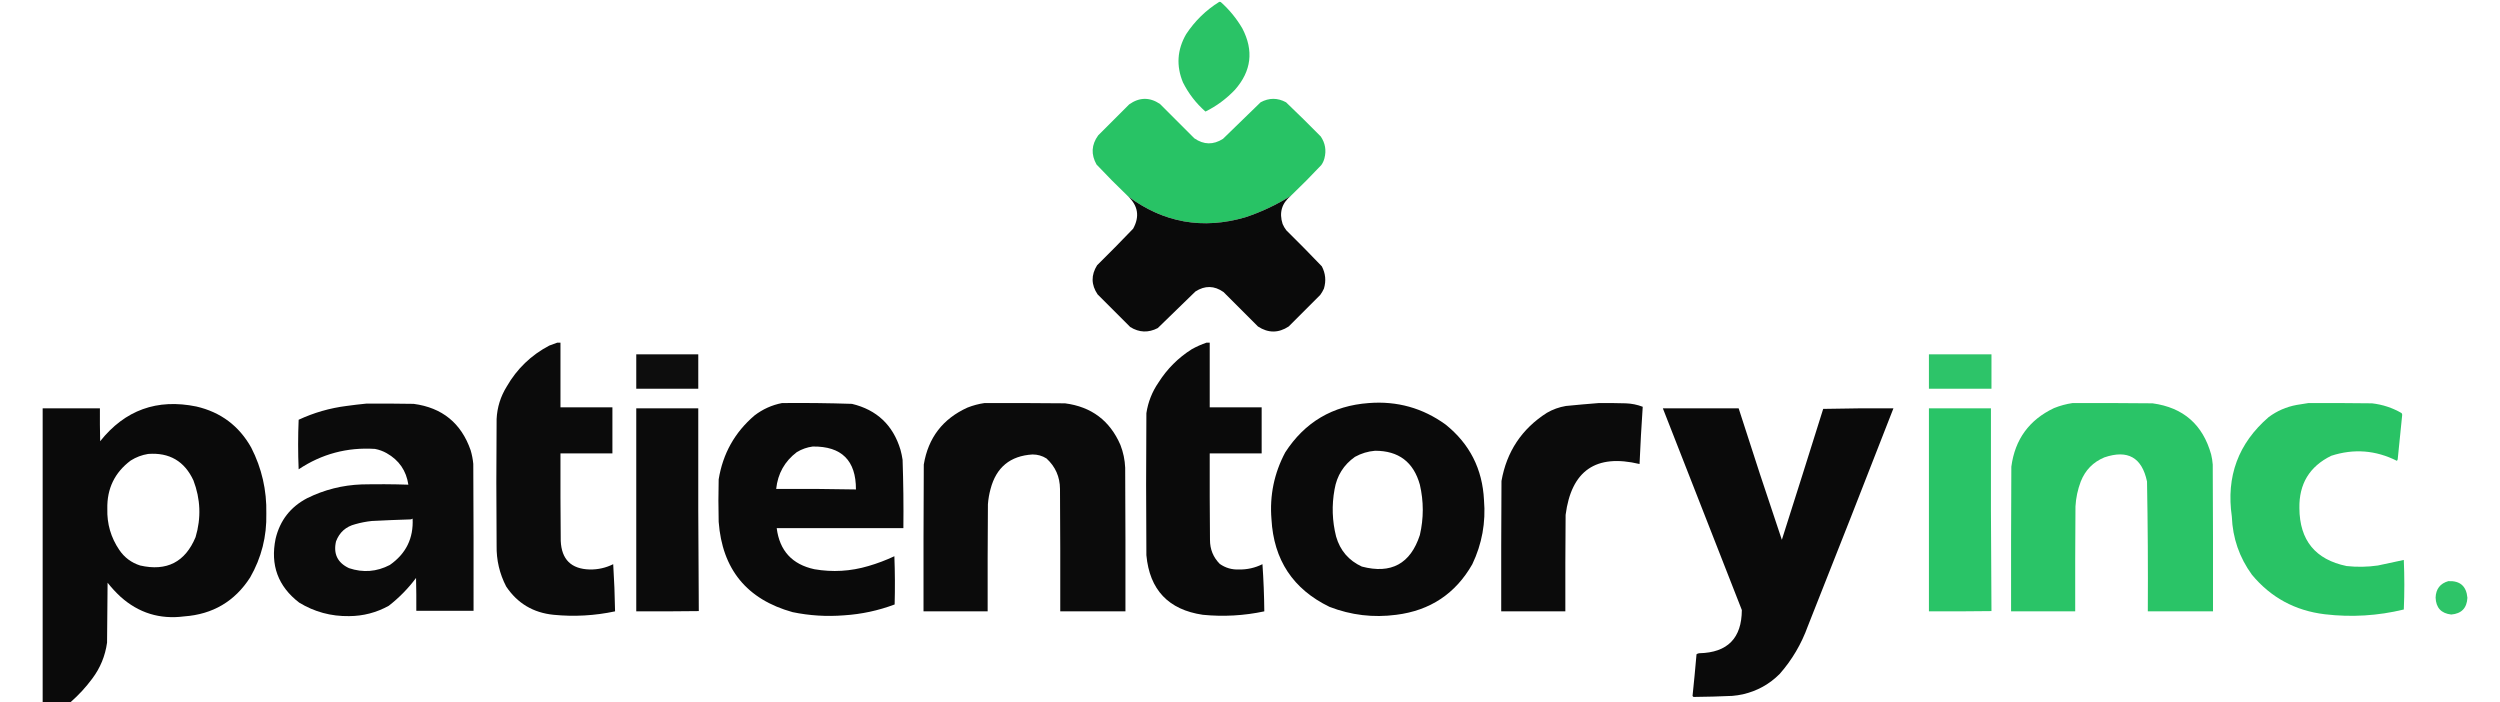
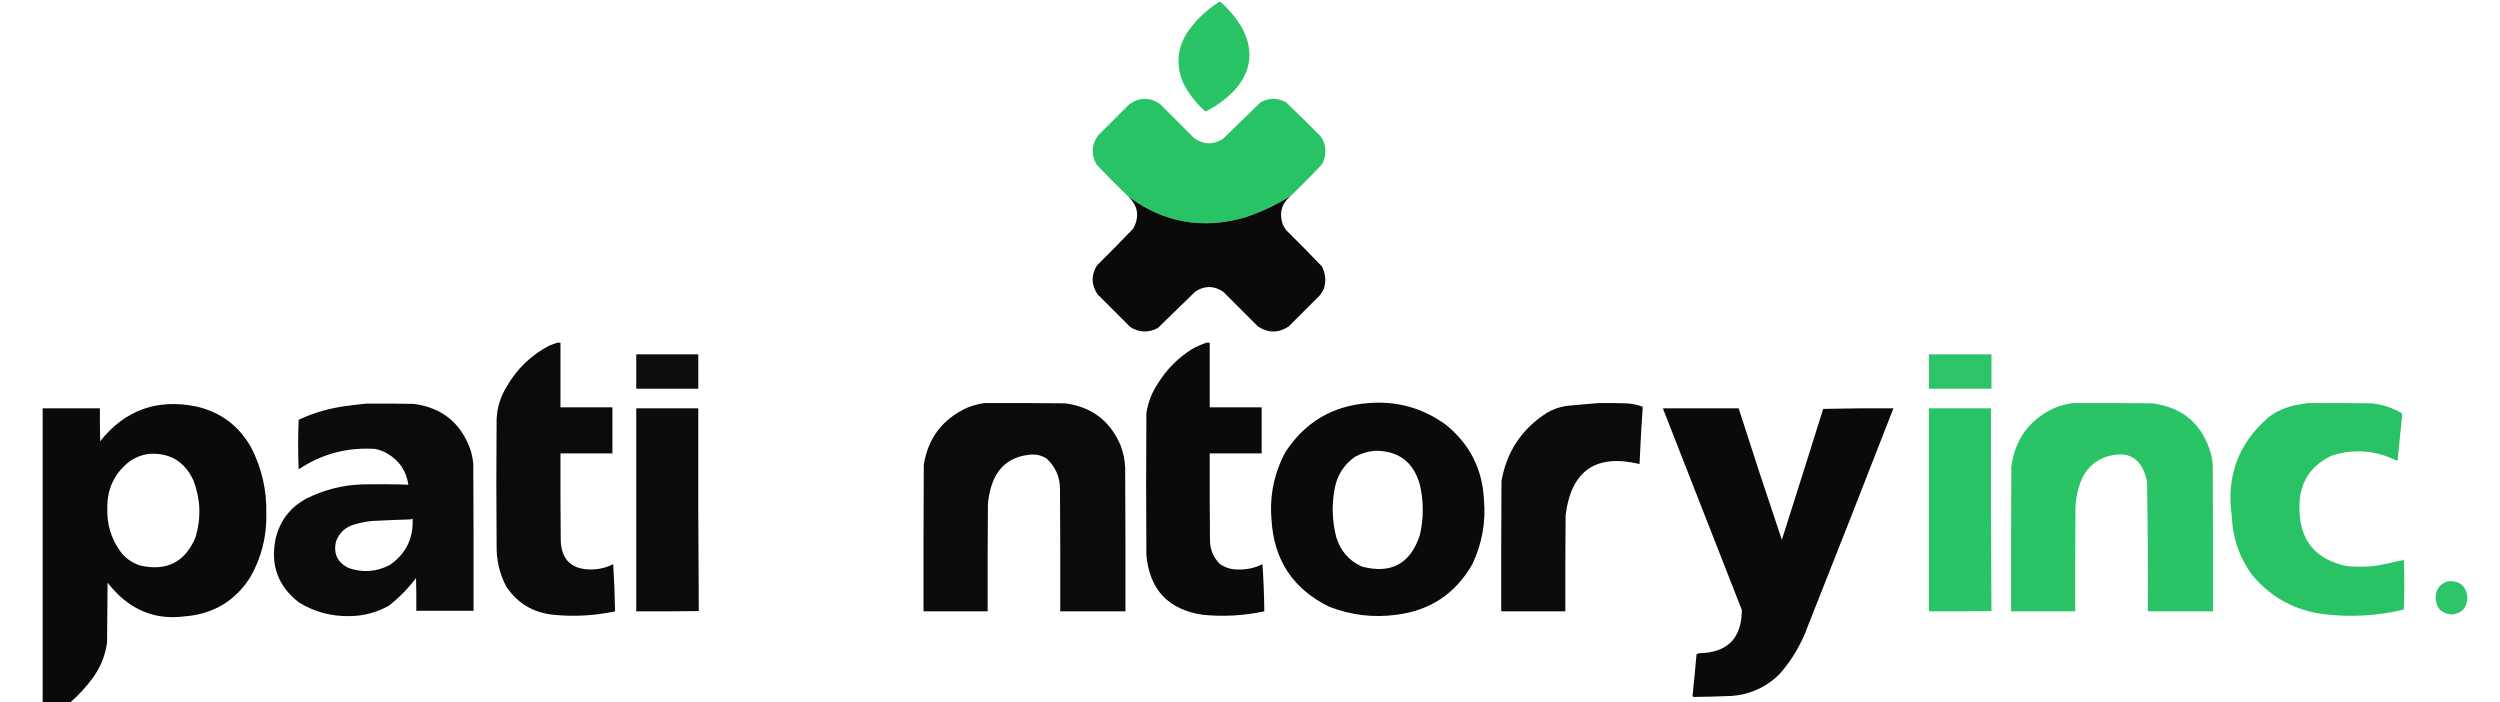
<svg xmlns="http://www.w3.org/2000/svg" width="4717px" height="1325px" style="shape-rendering:geometricPrecision; text-rendering:geometricPrecision; image-rendering:optimizeQuality; fill-rule:evenodd; clip-rule:evenodd">
  <g>
    <path style="opacity:0.989" fill="#29c365" d="M 2300.5,3.5 C 2301.55,3.351 2302.55,3.517 2303.5,4C 2319.62,18.442 2333.12,34.942 2344,53.5C 2365.89,95.492 2361.22,134.158 2330,169.5C 2313.89,186.446 2295.39,200.112 2274.5,210.5C 2256.73,194.903 2242.56,176.57 2232,155.5C 2219.06,124.19 2221.06,93.857 2238,64.5C 2254.45,39.549 2275.28,19.216 2300.5,3.5 Z" />
  </g>
  <g>
    <path style="opacity:0.995" fill="#28c365" d="M 2435.5,369.5 C 2408.58,386.457 2379.91,399.957 2349.5,410C 2269.11,433.419 2195.45,420.253 2128.5,370.5C 2108.17,351.006 2088.34,331.006 2069,310.5C 2058.26,291.494 2059.26,273.16 2072,255.5C 2091.5,236 2111,216.5 2130.5,197C 2149.62,183.4 2168.95,183.067 2188.5,196C 2210.17,217.667 2231.83,239.333 2253.5,261C 2271.27,273.273 2289.27,273.606 2307.5,262C 2331.17,239 2354.83,216 2378.5,193C 2394.5,184.333 2410.5,184.333 2426.5,193C 2448.64,214.138 2470.47,235.638 2492,257.5C 2500.46,270.025 2502.79,283.692 2499,298.5C 2497.8,303.223 2495.8,307.557 2493,311.5C 2474.33,331.34 2455.16,350.673 2435.5,369.5 Z" />
  </g>
  <g>
    <path style="opacity:0.994" fill="#0a0a0a" d="M 2435.5,369.5 C 2418.38,383.627 2413.22,401.294 2420,422.5C 2421.83,426.828 2424.16,430.828 2427,434.5C 2449.7,456.861 2472.03,479.528 2494,502.5C 2501.04,515.916 2502.37,529.916 2498,544.5C 2496.07,548.759 2493.73,552.759 2491,556.5C 2471.17,576.333 2451.33,596.167 2431.5,616C 2412.17,628.667 2392.83,628.667 2373.5,616C 2351.83,594.333 2330.17,572.667 2308.5,551C 2291.08,538.759 2273.41,538.425 2255.5,550C 2231.83,573 2208.17,596 2184.5,619C 2166.76,628.206 2149.43,627.54 2132.5,617C 2112,596.5 2091.5,576 2071,555.5C 2058.74,537.406 2058.41,519.073 2070,500.5C 2093.03,477.805 2115.7,454.805 2138,431.5C 2150.56,408.639 2147.39,388.305 2128.5,370.5C 2195.45,420.253 2269.11,433.419 2349.5,410C 2379.91,399.957 2408.58,386.457 2435.5,369.5 Z" />
  </g>
  <g>
    <path style="opacity:0.99" fill="#0a0a0a" d="M 1051.5,646.5 C 1053.5,646.5 1055.5,646.5 1057.5,646.5C 1057.5,687.167 1057.5,727.833 1057.5,768.5C 1090.17,768.5 1122.83,768.5 1155.5,768.5C 1155.5,797.5 1155.5,826.5 1155.5,855.5C 1122.83,855.5 1090.17,855.5 1057.5,855.5C 1057.33,910.501 1057.5,965.501 1058,1020.5C 1059.51,1055.51 1077.68,1073.51 1112.5,1074.5C 1128.18,1074.8 1143.02,1071.46 1157,1064.5C 1158.88,1094.13 1160.04,1123.8 1160.5,1153.5C 1122.16,1161.65 1083.49,1163.82 1044.5,1160C 1006.04,1156.13 976.207,1138.3 955,1106.5C 942.553,1082.38 936.553,1056.71 937,1029.5C 936.333,949.833 936.333,870.167 937,790.5C 938.104,768.521 944.438,748.188 956,729.5C 975.321,695.846 1002.15,670.012 1036.5,652C 1041.57,650.035 1046.57,648.202 1051.5,646.5 Z" />
  </g>
  <g>
    <path style="opacity:0.993" fill="#0a0a0a" d="M 2276.5,646.5 C 2278.5,646.5 2280.5,646.5 2282.5,646.5C 2282.5,687.167 2282.5,727.833 2282.5,768.5C 2315.17,768.5 2347.83,768.5 2380.5,768.5C 2380.5,797.5 2380.5,826.5 2380.5,855.5C 2347.83,855.5 2315.17,855.5 2282.5,855.5C 2282.33,909.834 2282.5,964.168 2283,1018.5C 2282.94,1036.34 2289.1,1051.51 2301.5,1064C 2312.27,1071.53 2324.27,1075.03 2337.5,1074.5C 2353.19,1074.8 2368.03,1071.46 2382,1064.5C 2384.05,1094.09 2385.22,1123.76 2385.5,1153.5C 2347.16,1161.67 2308.5,1163.83 2269.5,1160C 2204.55,1150.39 2169.05,1112.89 2163,1047.5C 2162.33,958.167 2162.33,868.833 2163,779.5C 2166.22,758.399 2173.88,739.065 2186,721.5C 2202.17,696 2223,675.167 2248.5,659C 2257.54,653.942 2266.87,649.775 2276.5,646.5 Z" />
  </g>
  <g>
    <path style="opacity:0.984" fill="#0a0a0a" d="M 1200.5,668.5 C 1239.5,668.5 1278.5,668.5 1317.5,668.5C 1317.5,690.167 1317.5,711.833 1317.5,733.5C 1278.5,733.5 1239.5,733.5 1200.5,733.5C 1200.5,711.833 1200.5,690.167 1200.5,668.5 Z" />
  </g>
  <g>
    <path style="opacity:0.978" fill="#29c366" d="M 3639.5,668.5 C 3678.83,668.5 3718.17,668.5 3757.5,668.5C 3757.5,690.167 3757.5,711.833 3757.5,733.5C 3718.17,733.5 3678.83,733.5 3639.5,733.5C 3639.5,711.833 3639.5,690.167 3639.5,668.5 Z" />
  </g>
  <g>
-     <path style="opacity:0.993" fill="#0a0a0a" d="M 1475.5,760.5 C 1519.53,760.043 1563.53,760.543 1607.5,762C 1654.46,773.291 1684.96,802.124 1699,848.5C 1700.72,854.752 1702.05,861.086 1703,867.5C 1704.46,910.473 1704.96,953.473 1704.5,996.5C 1624.83,996.5 1545.17,996.5 1465.5,996.5C 1470.91,1039.08 1494.58,1064.91 1536.5,1074C 1570.96,1079.96 1604.96,1077.96 1638.5,1068C 1655.34,1063.11 1671.67,1056.94 1687.5,1049.5C 1688.67,1079.83 1688.83,1110.16 1688,1140.5C 1657.24,1152.05 1625.41,1158.89 1592.5,1161C 1559.88,1163.62 1527.54,1161.62 1495.5,1155C 1409.16,1130.97 1362.66,1074.14 1356,984.5C 1355.33,957.833 1355.33,931.167 1356,904.5C 1363.86,855.927 1386.36,815.76 1423.5,784C 1439.06,772.051 1456.39,764.218 1475.5,760.5 Z M 1533.5,842.5 C 1588.01,841.839 1615.17,868.839 1615,923.5C 1564.91,922.503 1514.74,922.169 1464.5,922.5C 1467.55,893.546 1480.55,870.38 1503.5,853C 1512.9,847.37 1522.9,843.87 1533.5,842.5 Z" />
-   </g>
+     </g>
  <g>
    <path style="opacity:0.992" fill="#0a0a0a" d="M 1857.5,760.5 C 1908.17,760.333 1958.83,760.5 2009.5,761C 2059.27,767.459 2094.11,793.626 2114,839.5C 2119.38,853.342 2122.38,867.675 2123,882.5C 2123.5,972.833 2123.67,1063.17 2123.5,1153.5C 2082.5,1153.5 2041.5,1153.5 2000.5,1153.5C 2000.67,1076.5 2000.5,999.499 2000,922.5C 1999.8,899.545 1991.3,880.378 1974.5,865C 1966.44,859.942 1957.61,857.442 1948,857.5C 1906.08,860.08 1879.74,881.746 1869,922.5C 1866.4,932.004 1864.74,941.671 1864,951.5C 1863.5,1018.83 1863.33,1086.17 1863.5,1153.5C 1823.17,1153.5 1782.83,1153.5 1742.5,1153.5C 1742.33,1061.17 1742.5,968.833 1743,876.5C 1751.34,826 1778.84,790.166 1825.5,769C 1835.96,764.887 1846.63,762.054 1857.5,760.5 Z" />
  </g>
  <g>
    <path style="opacity:0.993" fill="#0a0a0a" d="M 2582.5,760.5 C 2636.01,756.294 2684.35,769.794 2727.5,801C 2772.94,837.377 2797.11,884.877 2800,943.5C 2803.55,985.879 2796.22,1026.21 2778,1064.5C 2746.31,1120.12 2698.48,1151.96 2634.5,1160C 2591.18,1165.74 2549.18,1160.74 2508.5,1145C 2439.69,1111.64 2403.19,1056.47 2399,979.5C 2395.39,934.901 2404.05,892.901 2425,853.5C 2461.92,796.474 2514.42,765.474 2582.5,760.5 Z M 2594.5,850.5 C 2638.92,850.422 2667.08,871.755 2679,914.5C 2686.33,946.171 2686.33,977.838 2679,1009.5C 2661.34,1063.75 2624.84,1083.58 2569.5,1069C 2544.8,1057.62 2528.63,1038.79 2521,1012.5C 2513.56,983.067 2512.56,953.4 2518,923.5C 2522.38,897.542 2535.21,877.042 2556.5,862C 2568.47,855.396 2581.13,851.562 2594.5,850.5 Z" />
  </g>
  <g>
    <path style="opacity:0.992" fill="#0a0a0a" d="M 3016.5,760.5 C 3033.5,760.333 3050.5,760.5 3067.5,761C 3078.57,761.365 3089.24,763.532 3099.5,767.5C 3097.05,803.448 3095.05,839.448 3093.5,875.5C 3011.3,855.837 2964.8,887.837 2954,971.5C 2953.5,1032.17 2953.33,1092.83 2953.5,1153.5C 2913.17,1153.5 2872.83,1153.5 2832.5,1153.5C 2832.33,1071.5 2832.5,989.499 2833,907.5C 2842.79,852.074 2871.29,809.241 2918.5,779C 2929.71,772.486 2941.71,768.152 2954.5,766C 2975.3,763.934 2995.97,762.101 3016.5,760.5 Z" />
  </g>
  <g>
    <path style="opacity:0.992" fill="#29c366" d="M 3910.5,760.5 C 3960.83,760.333 4011.17,760.5 4061.5,761C 4119.44,768.937 4156.27,801.103 4172,857.5C 4173.52,863.752 4174.52,870.086 4175,876.5C 4175.5,968.833 4175.67,1061.17 4175.5,1153.5C 4134.5,1153.5 4093.5,1153.5 4052.5,1153.5C 4052.97,1071.81 4052.47,990.145 4051,908.5C 4041.43,863.125 4014.59,847.958 3970.5,863C 3949.3,871.87 3934.46,887.037 3926,908.5C 3920.24,923.646 3916.9,939.312 3916,955.5C 3915.5,1021.5 3915.33,1087.5 3915.5,1153.5C 3875.17,1153.5 3834.83,1153.5 3794.5,1153.5C 3794.33,1062.5 3794.5,971.499 3795,880.5C 3801.81,829.034 3828.64,792.201 3875.5,770C 3886.91,765.399 3898.58,762.232 3910.5,760.5 Z" />
  </g>
  <g>
    <path style="opacity:0.993" fill="#29c365" d="M 4355.5,760.5 C 4395.5,760.333 4435.5,760.5 4475.5,761C 4495.49,763.276 4514.16,769.442 4531.5,779.5C 4531.83,780.5 4532.17,781.5 4532.5,782.5C 4529.6,810.491 4526.77,838.491 4524,866.5C 4523.75,867.624 4523.25,868.624 4522.5,869.5C 4482.44,849.332 4441.11,846.166 4398.5,860C 4357.6,880.095 4337.6,913.095 4338.5,959C 4338.95,1019.43 4368.61,1055.76 4427.5,1068C 4447.21,1070.16 4466.87,1069.82 4486.5,1067C 4502.83,1063.43 4519.16,1059.93 4535.5,1056.5C 4536.83,1087.73 4536.83,1118.9 4535.5,1150C 4486.35,1161.94 4436.69,1164.94 4386.5,1159C 4330.52,1152.27 4284.69,1127.44 4249,1084.5C 4225.22,1051.84 4212.55,1015.17 4211,974.5C 4200.06,898.955 4223.23,836.455 4280.5,787C 4296.3,775.27 4313.97,767.603 4333.5,764C 4340.96,762.7 4348.29,761.533 4355.5,760.5 Z" />
  </g>
  <g>
    <path style="opacity:0.992" fill="#0a0a0a" d="M 691.5,761.5 C 721.169,761.333 750.835,761.5 780.5,762C 834.327,769.169 870.161,798.336 888,849.5C 890.528,858.001 892.195,866.668 893,875.5C 893.5,967.833 893.667,1060.17 893.5,1152.5C 857.5,1152.5 821.5,1152.5 785.5,1152.5C 785.667,1131.83 785.5,1111.16 785,1090.5C 770.205,1110.3 753.038,1127.8 733.5,1143C 710.195,1155.91 685.195,1162.41 658.5,1162.5C 624.616,1163.03 593.282,1154.53 564.5,1137C 524.618,1106.38 509.784,1066.21 520,1016.5C 528.24,981.933 548.074,956.433 579.5,940C 611.935,923.974 646.269,915.308 682.5,914C 711.839,913.363 741.172,913.53 770.5,914.5C 766.544,888.033 752.877,868.199 729.5,855C 722.637,851.156 715.304,848.489 707.5,847C 655.066,843.651 607.066,856.484 563.5,885.5C 562.172,854.267 562.172,823.1 563.5,792C 592.113,778.679 622.113,770.012 653.5,766C 666.287,764.228 678.954,762.728 691.5,761.5 Z M 778.5,978.5 C 780.407,1015.52 766.073,1044.69 735.5,1066C 710.722,1078.91 685.055,1080.91 658.5,1072C 636.823,1061.81 628.656,1044.98 634,1021.5C 640.473,1004.36 652.639,993.532 670.5,989C 680.659,986.102 690.993,984.102 701.5,983C 725.819,981.734 750.152,980.734 774.5,980C 776.058,979.79 777.391,979.29 778.5,978.5 Z" />
  </g>
  <g>
    <path style="opacity:0.994" fill="#0a0a0a" d="M 133.5,1324.5 C 115.833,1324.5 98.167,1324.5 80.5,1324.5C 80.5,1139.83 80.5,955.167 80.5,770.5C 116.5,770.5 152.5,770.5 188.5,770.5C 188.333,791.169 188.5,811.836 189,832.5C 235.855,773.654 296.355,751.82 370.5,767C 416.481,777.666 450.981,803.499 474,844.5C 493.942,883.536 503.442,925.036 502.5,969C 503.488,1012.08 493.322,1052.25 472,1089.5C 442.982,1134.61 401.482,1159.11 347.5,1163C 301.706,1168.95 261.706,1156.62 227.5,1126C 218.598,1117.77 210.431,1108.93 203,1099.5C 202.667,1137.17 202.333,1174.83 202,1212.5C 198.518,1237.62 189.185,1260.29 174,1280.5C 162.078,1296.59 148.578,1311.26 133.5,1324.5 Z M 279.5,856.5 C 319.642,853.481 348.142,870.148 365,906.5C 378.43,941.715 379.763,977.382 369,1013.5C 349.387,1060.56 314.554,1078.39 264.5,1067C 247.891,1061.72 234.724,1051.88 225,1037.5C 209.21,1014.19 201.71,988.358 202.5,960C 201.696,921.946 216.363,891.613 246.5,869C 256.739,862.536 267.739,858.369 279.5,856.5 Z" />
  </g>
  <g>
    <path style="opacity:0.99" fill="#0a0a0a" d="M 1200.5,770.5 C 1239.5,770.5 1278.5,770.5 1317.5,770.5C 1317.17,898.07 1317.5,1025.57 1318.5,1153C 1279.17,1153.5 1239.83,1153.67 1200.5,1153.5C 1200.5,1025.83 1200.5,898.167 1200.5,770.5 Z" />
  </g>
  <g>
    <path style="opacity:0.993" fill="#0a0a0a" d="M 3137.5,770.5 C 3185.17,770.5 3232.83,770.5 3280.5,770.5C 3306.96,853.377 3334.13,936.044 3362,1018.5C 3388.2,936.239 3414.2,853.905 3440,771.5C 3484.09,770.503 3528.26,770.17 3572.5,770.5C 3519.17,907.662 3465.33,1044.66 3411,1181.5C 3398.93,1214.99 3381.27,1244.99 3358,1271.5C 3338.59,1290.96 3315.42,1303.79 3288.5,1310C 3281.9,1311.43 3275.23,1312.43 3268.5,1313C 3244.17,1314.1 3219.83,1314.77 3195.5,1315C 3194.57,1314.61 3193.91,1313.95 3193.5,1313C 3196.24,1286.87 3198.74,1260.7 3201,1234.5C 3202.53,1233.28 3204.36,1232.61 3206.5,1232.5C 3259.58,1231.26 3286.24,1204.09 3286.5,1151C 3236.93,1024.11 3187.26,897.272 3137.5,770.5 Z" />
  </g>
  <g>
    <path style="opacity:0.992" fill="#28c366" d="M 3639.5,770.5 C 3678.5,770.5 3717.5,770.5 3756.5,770.5C 3756.17,898.07 3756.5,1025.57 3757.5,1153C 3718.17,1153.5 3678.83,1153.67 3639.5,1153.5C 3639.5,1025.83 3639.5,898.167 3639.5,770.5 Z" />
  </g>
  <g>
    <path style="opacity:0.974" fill="#29c365" d="M 4619.5,1096.5 C 4641.6,1095.44 4653.6,1105.94 4655.5,1128C 4654.45,1147.38 4644.29,1157.88 4625,1159.5C 4606.04,1157.37 4596.2,1146.7 4595.5,1127.5C 4596.13,1111.23 4604.13,1100.9 4619.5,1096.5 Z" />
  </g>
</svg>